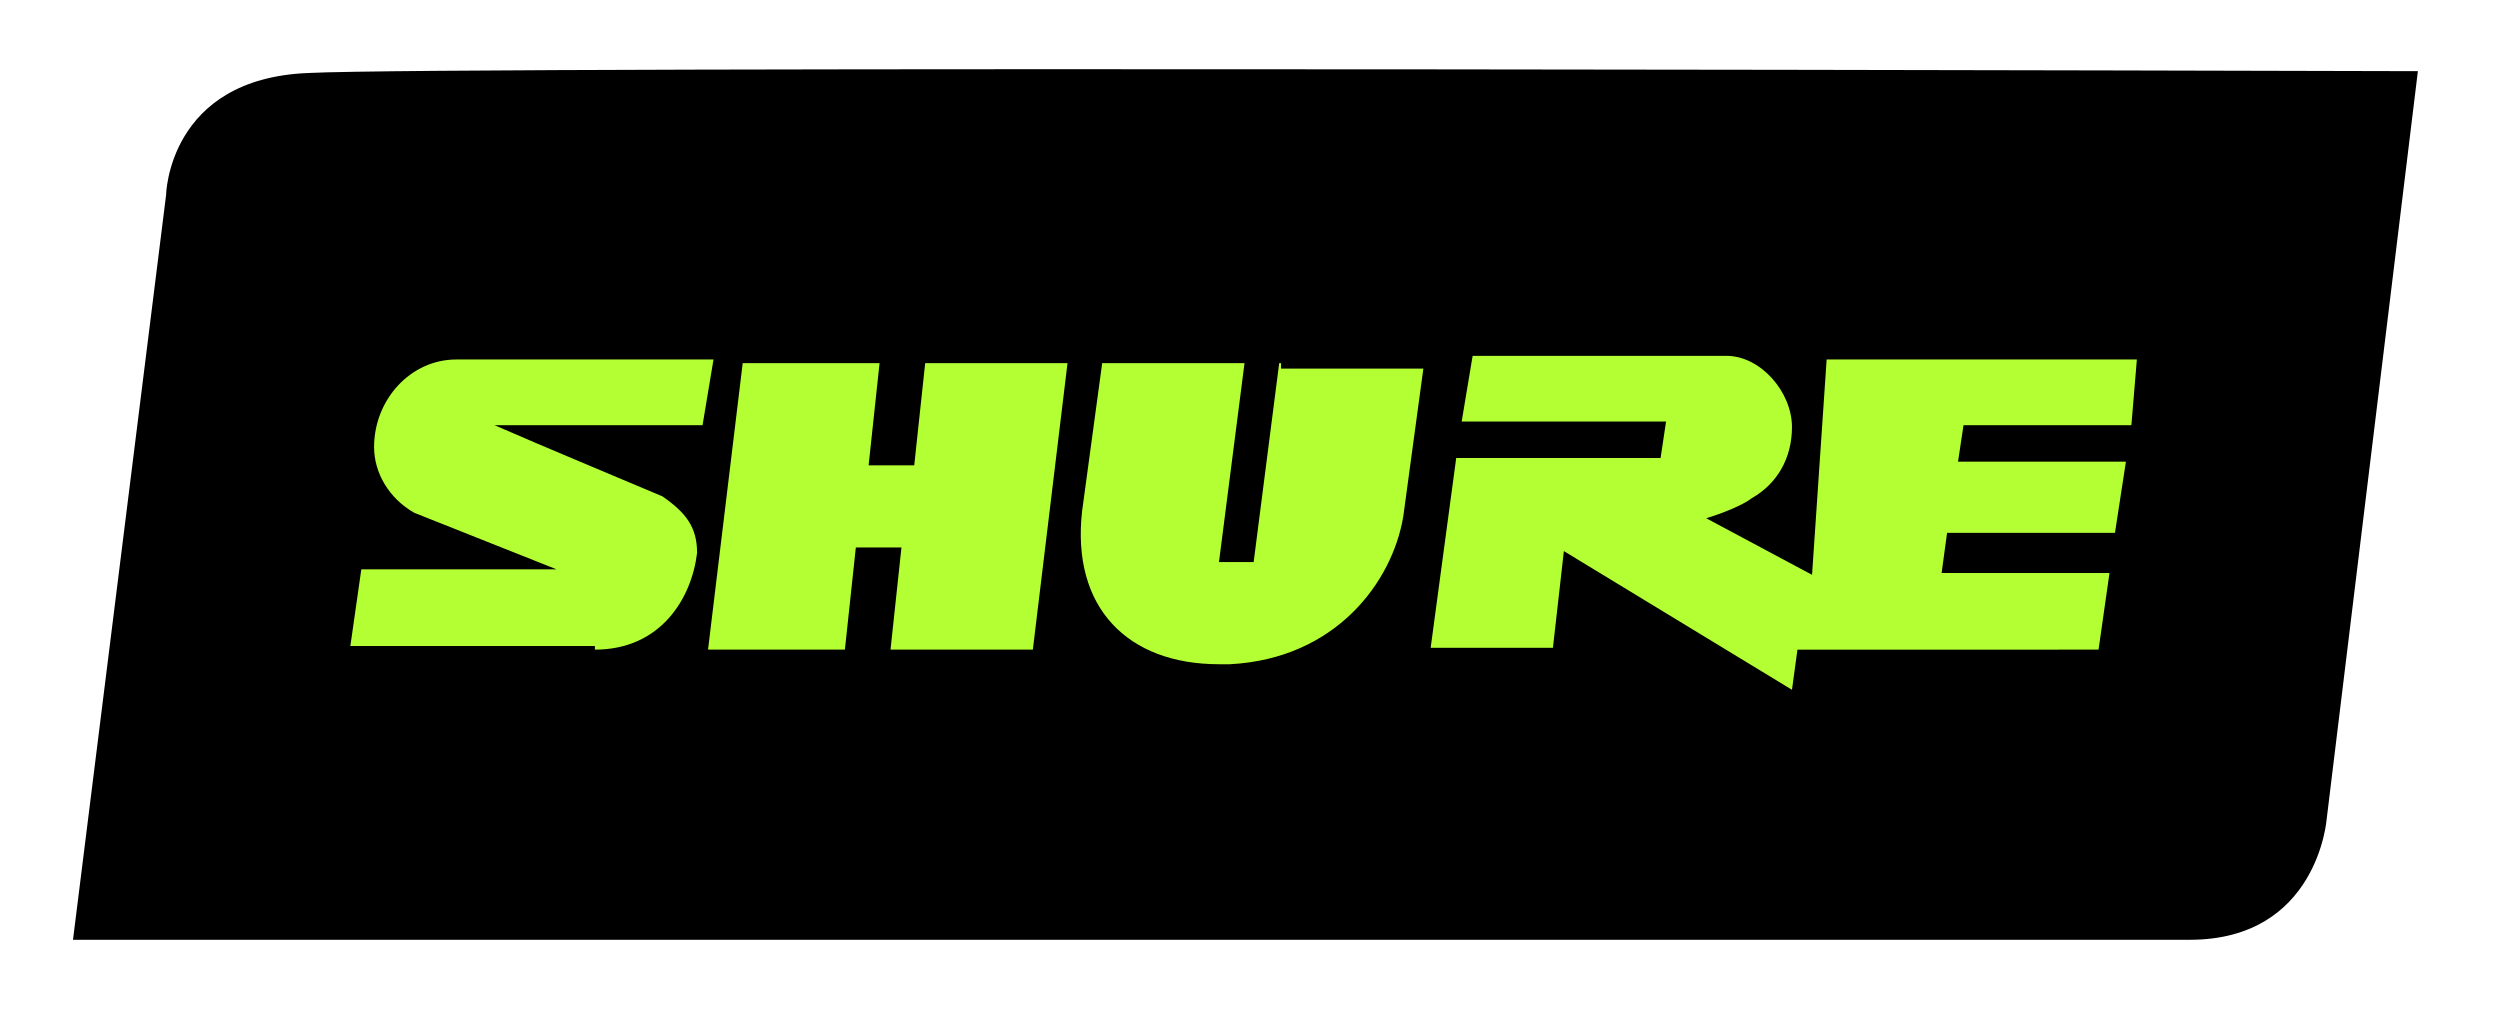
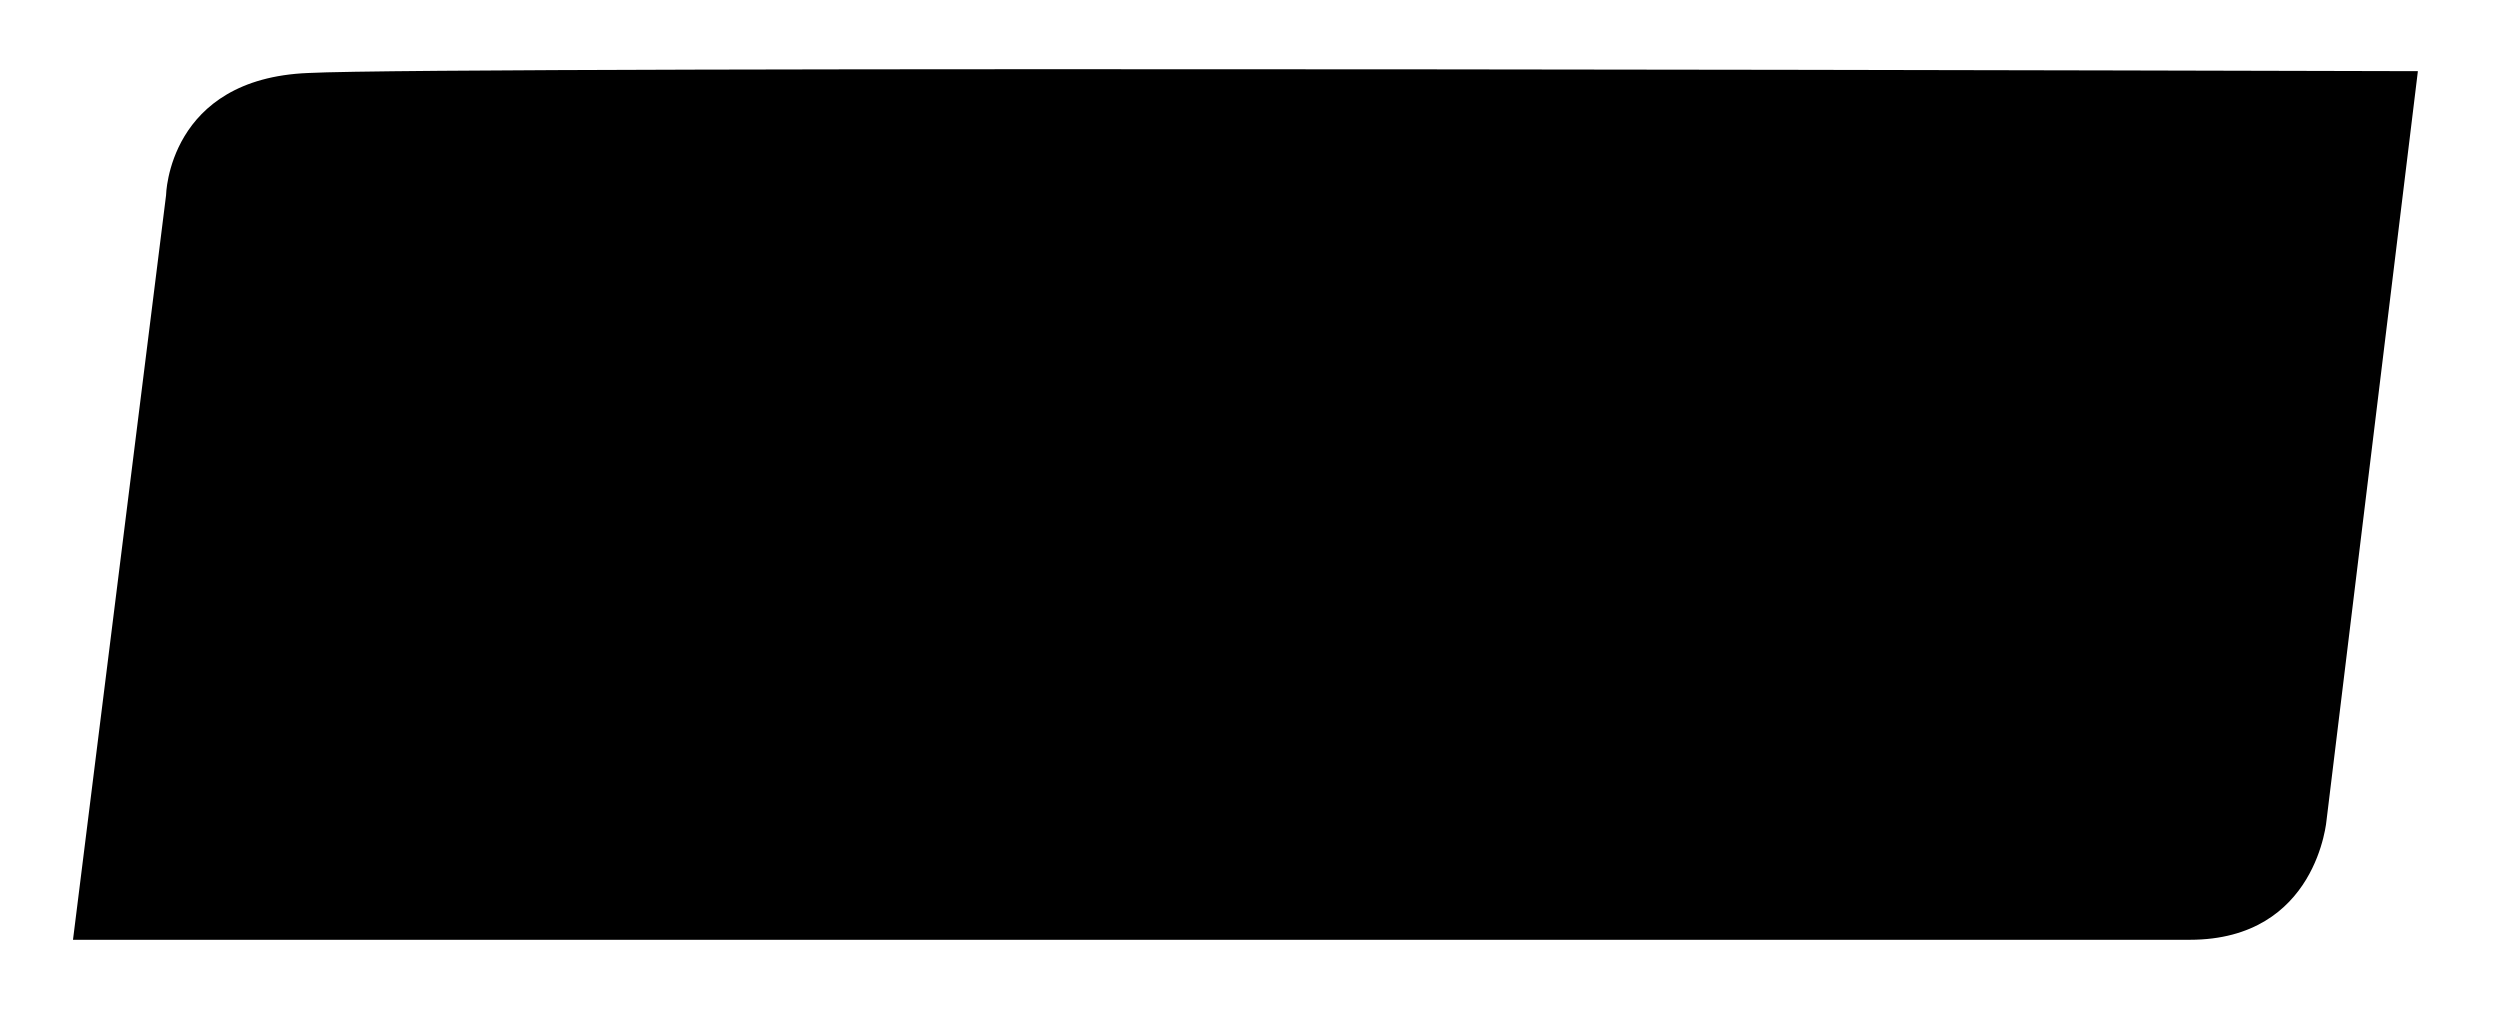
<svg xmlns="http://www.w3.org/2000/svg" version="1.1" id="Layer_1" x="0px" y="0px" width="137" height="56" viewBox="0 0 137 56" style="enable-background:new 0 0 137 56;" xml:space="preserve">
  <style type="text/css">
	.st0{fill:#B3FF34;}
</style>
  <path d="M132.5,3.9l-5,41c0,0-0.5,6.6-7.5,6.6H4l5.1-40.8c0,0,0.1-6.4,7.8-6.7C24.6,3.6,132.5,3.9,132.5,3.9z" />
-   <path class="st0" d="M98.5,35.6l-0.3,2.2l-12.5-7.6l-0.6,5.3h-6.7l1.4-10.4H91l0.3-2H80.1l0.6-3.6h13.9c1.9,0,3.6,2,3.6,3.9  c0,1.7-0.8,3.1-2.2,3.9c-0.8,0.6-2.5,1.1-2.5,1.1l5.8,3.1l0.8-11.8h17l-0.3,3.6h-9.2l-0.3,2h9.2l-0.6,3.9h-9.2l-0.3,2.2h9.2  l-0.6,4.2H98.5V35.6z M70.1,19.9l-1.4,10.9h-1.9l1.4-10.9h-7.8L59.3,28c-0.6,5.3,2.5,8.4,7.5,8.4h0.6c5.8-0.3,8.9-4.5,9.5-8.1  l1.1-8.1h-7.8V19.9z M47.6,25.5l0.6-5.6h-7.5l-1.9,15.7h7.5l0.6-5.6h2.5l-0.6,5.6h7.8l1.9-15.7h-7.8l-0.6,5.6H47.6z M32.6,35.6  c3.6,0,5.3-2.8,5.6-5.3c0-1.4-0.6-2.2-1.9-3.1c-1.4-0.6-6.7-2.8-9.2-3.9h11.4l0.6-3.6H25c-2.5,0-4.5,2.2-4.5,4.8  c0,1.4,0.8,2.8,2.2,3.6l7.8,3.1H19.8l-0.6,4.2h13.4V35.6z" />
</svg>